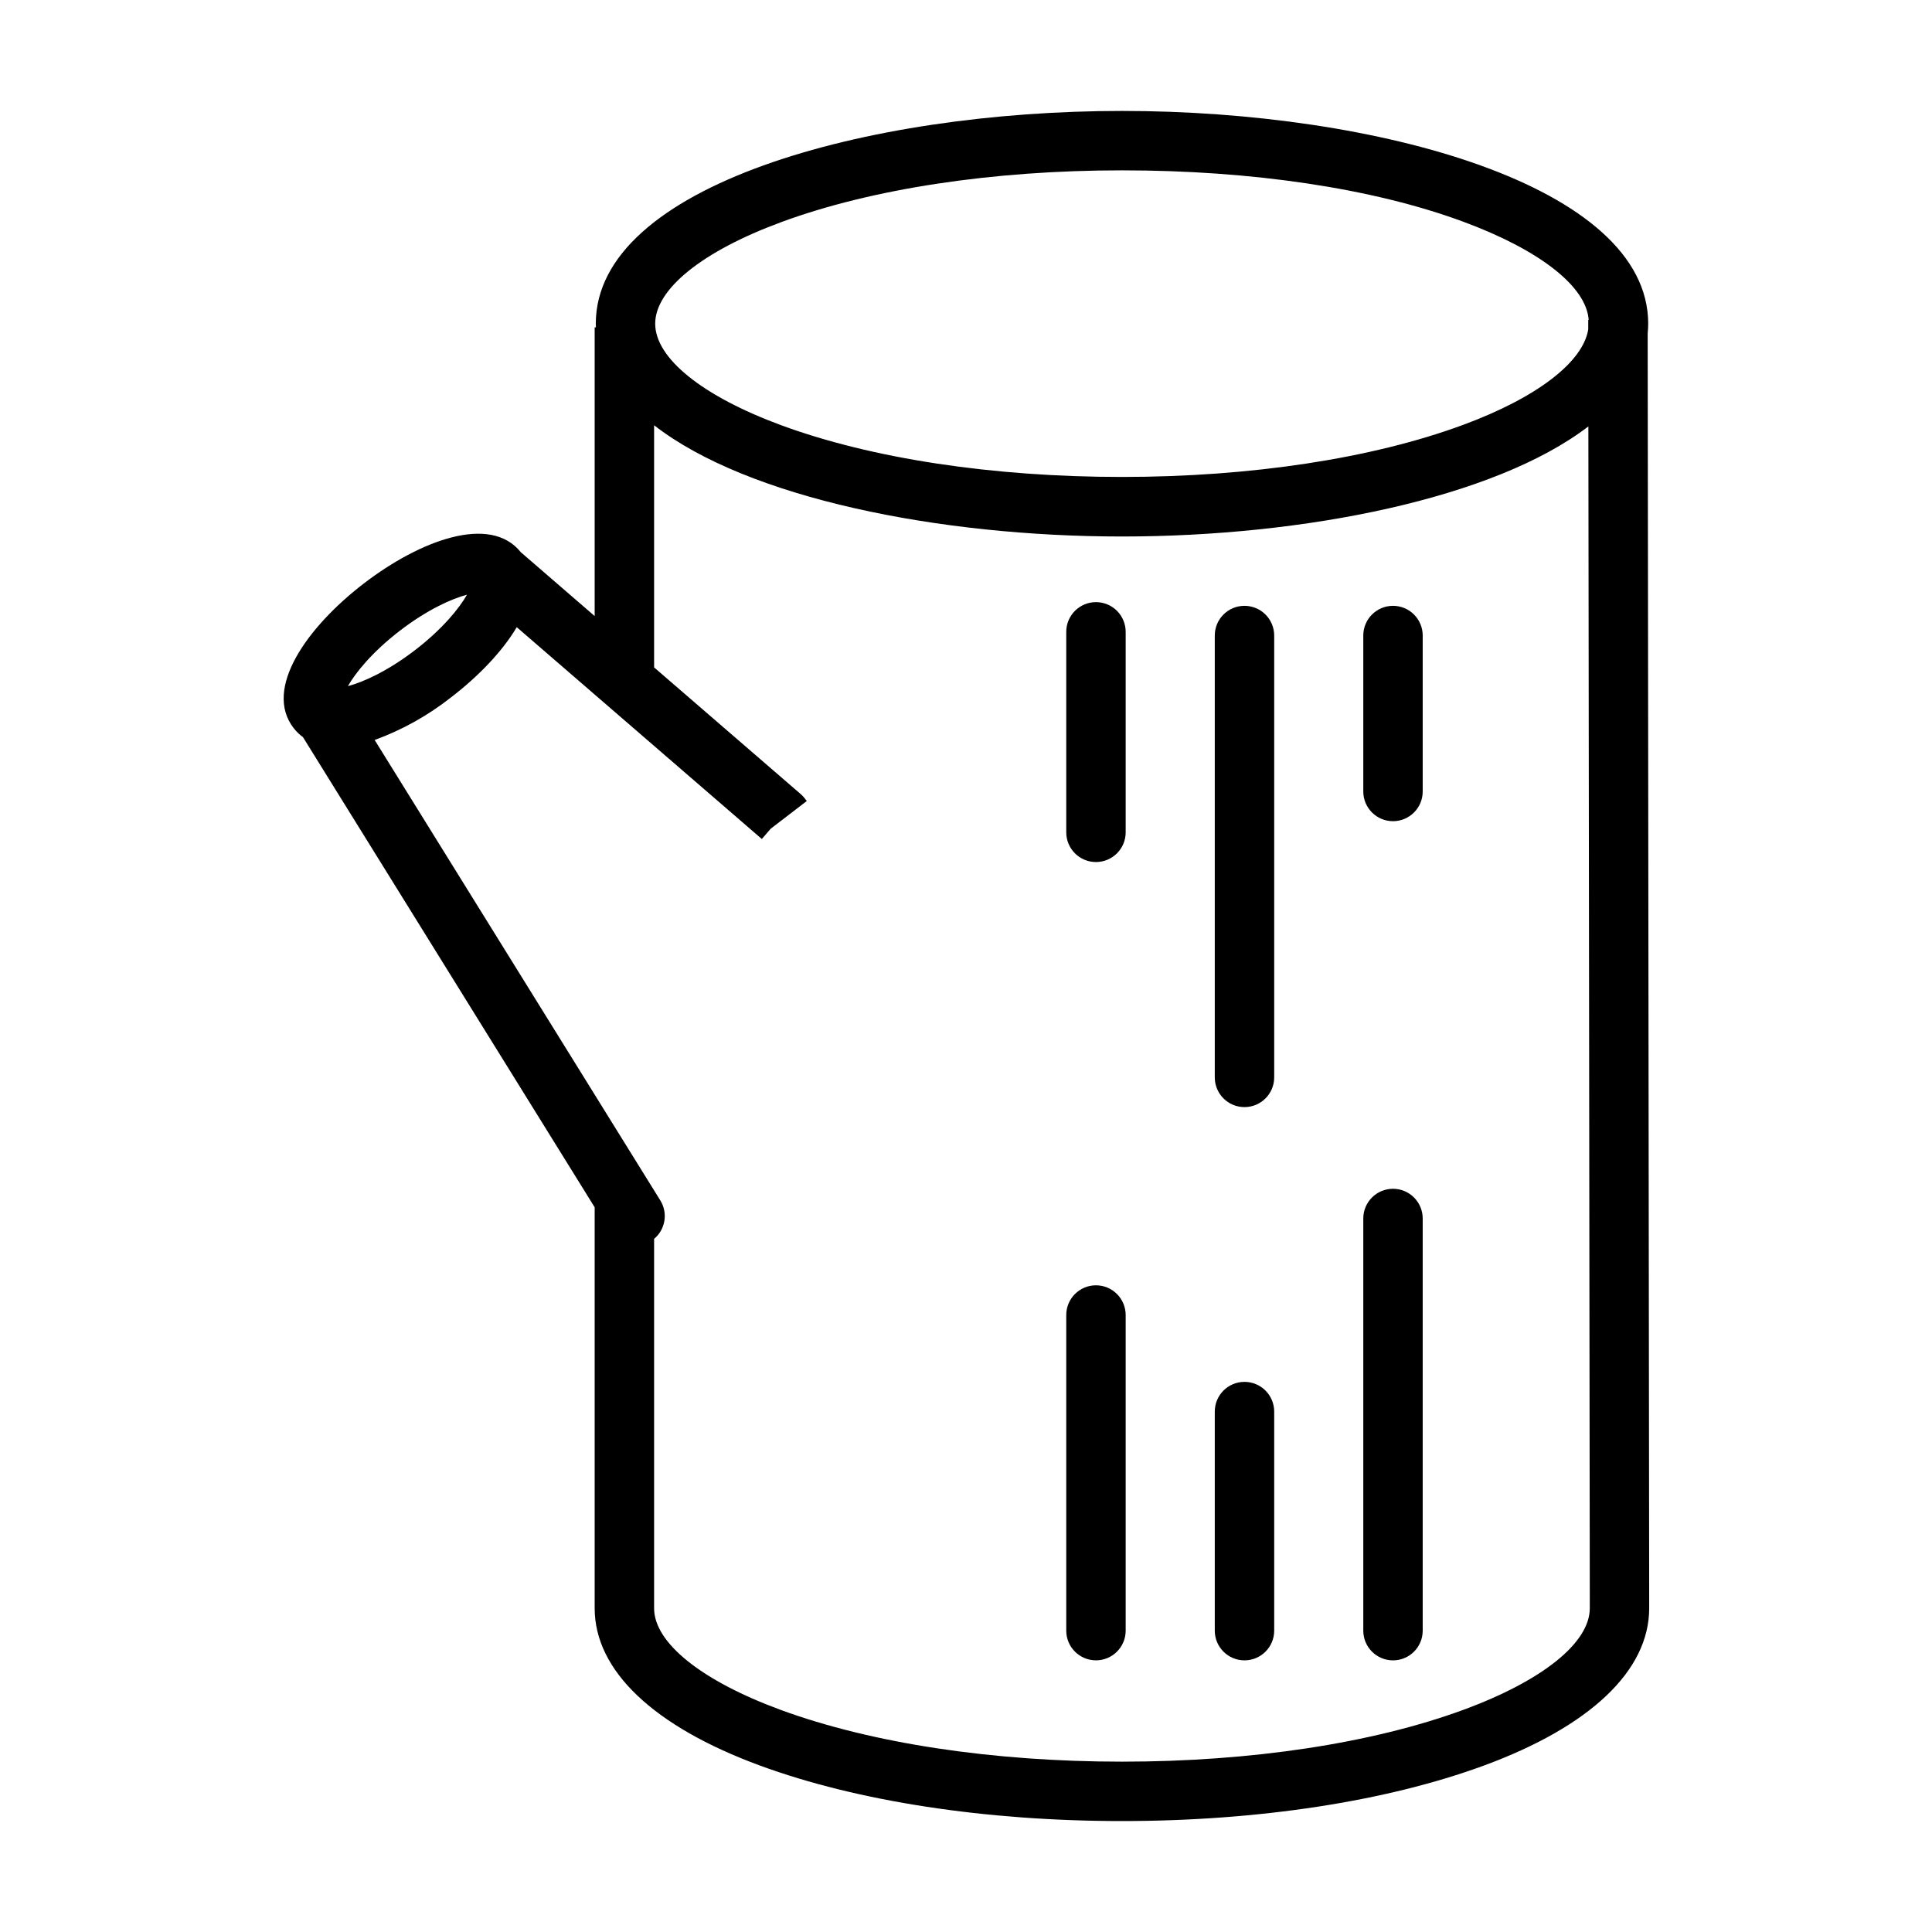
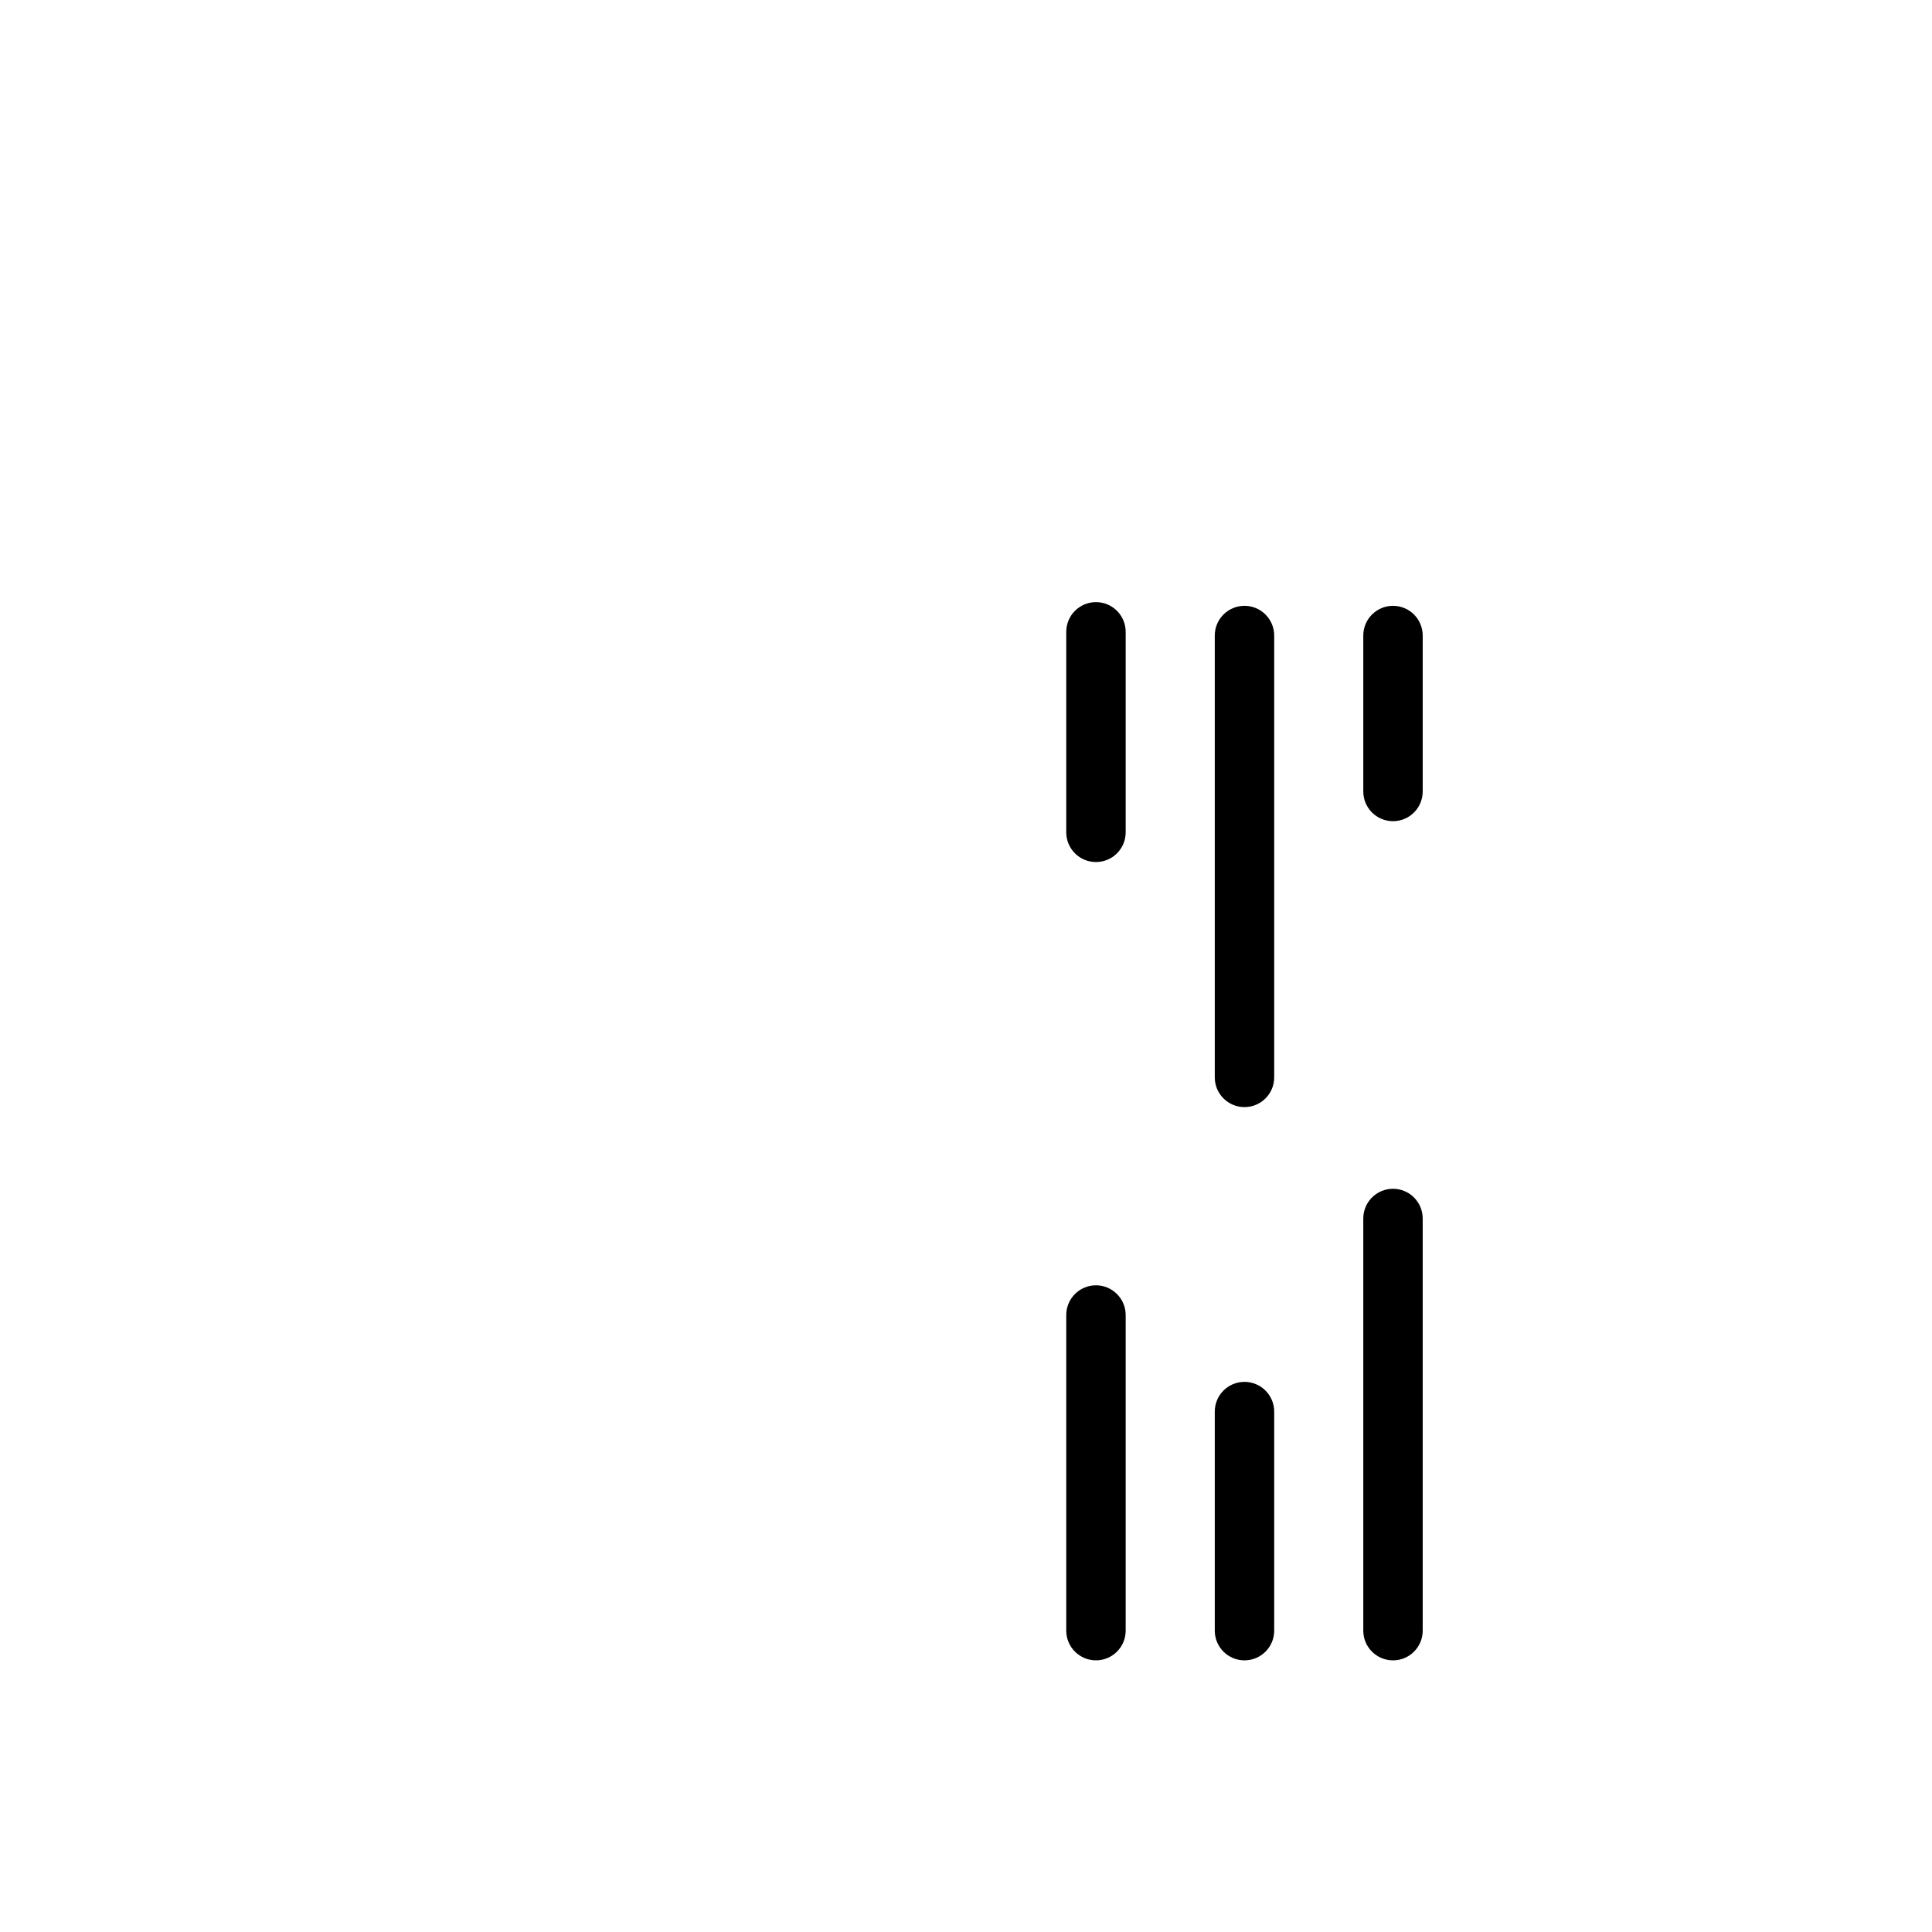
<svg xmlns="http://www.w3.org/2000/svg" fill="#000000" width="800px" height="800px" version="1.1" viewBox="144 144 512 512">
  <g>
-     <path d="m580.79 229.79c0-36.629-71.848-56.391-139.45-56.391-67.602 0-139.45 19.762-139.45 56.391 0 0.32 0.02 0.641 0.031 0.961h-0.328v76.512l-19.59-16.934c-8.086-10.109-26.676-3.152-41.602 8.309-15.031 11.539-26.617 27.848-18.625 38.262v-0.004c0.719 0.938 1.566 1.766 2.516 2.461l77.301 124.59v106.26c0 16.496 15.566 31.305 43.832 41.695 25.773 9.477 59.828 14.695 95.895 14.695 36.066 0 70.121-5.215 95.895-14.695 28.27-10.391 43.836-25.199 43.836-41.695v-2.41l-0.402-335.38c0.082-0.871 0.137-1.746 0.137-2.633zm-229.77-26.922c24-8.852 56.074-13.727 90.316-13.727 34.238 0 66.316 4.711 90.316 13.566 20.391 7.519 32.766 17.219 33.359 26.074h-0.113v2.519c-1.41 8.688-13.613 18.086-33.25 25.328-24 8.855-56.074 13.766-90.312 13.766-34.238 0-66.312-4.856-90.316-13.707-20.906-7.711-33.387-17.762-33.387-26.914 0-9.145 12.484-19.195 33.391-26.906zm-101.03 108.26c7.324-5.625 13.836-8.504 17.766-9.523-2.004 3.531-6.465 9.078-13.793 14.703s-13.836 8.504-17.766 9.523c2.004-3.535 6.469-9.078 13.793-14.703zm315.32 259.08c0 9.141-12.531 19.203-33.523 26.922-24.078 8.855-56.203 13.727-90.461 13.727s-66.387-4.875-90.461-13.727c-20.992-7.719-33.523-17.781-33.523-26.922v-97.898c3.008-2.512 3.715-6.856 1.648-10.188l-75.703-122.02c7.316-2.672 14.156-6.492 20.27-11.316 7.16-5.496 13.531-12.07 17.383-18.578l64.34 55.609 0.035 0.043 0.008-0.008 0.566 0.492 2.371-2.742 9.543-7.324-0.523-0.68h0.004c-0.328-0.426-0.695-0.812-1.098-1.164l-38.844-33.57v-64.172c24.754 19.301 75.473 29.484 124 29.484 48.27 0 98.695-10.078 123.59-29.176l0.379 310.8z" />
    <path d="m513.16 459.04c-4.348 0-7.875 3.523-7.875 7.871v109.23c0 4.348 3.527 7.871 7.875 7.871s7.871-3.523 7.871-7.871v-109.23c0-2.086-0.828-4.09-2.305-5.566-1.477-1.477-3.481-2.305-5.566-2.305z" />
    <path d="m473.8 510.21c-4.348 0-7.871 3.523-7.871 7.871v58.059c0 4.348 3.523 7.871 7.871 7.871s7.875-3.523 7.875-7.871v-58.059c0-2.086-0.832-4.09-2.309-5.566-1.473-1.477-3.477-2.305-5.566-2.305z" />
    <path d="m434.44 484.62c-4.348 0-7.871 3.527-7.871 7.875v83.641c0 4.348 3.523 7.871 7.871 7.871s7.875-3.523 7.875-7.871v-83.641c0-2.09-0.832-4.09-2.309-5.566-1.477-1.477-3.477-2.309-5.566-2.309z" />
    <path d="m434.44 303.57c-4.348 0-7.871 3.523-7.871 7.871v53.137c0 4.348 3.523 7.871 7.871 7.871s7.875-3.523 7.875-7.871v-53.137c0-2.086-0.832-4.09-2.309-5.566-1.477-1.477-3.477-2.305-5.566-2.305z" />
    <path d="m473.8 304.55c-4.348 0-7.871 3.523-7.871 7.871v117.1c0 4.348 3.523 7.871 7.871 7.871s7.875-3.523 7.875-7.871v-117.1c0-2.086-0.832-4.09-2.309-5.566-1.473-1.477-3.477-2.305-5.566-2.305z" />
    <path d="m513.16 304.55c-4.348 0-7.875 3.523-7.875 7.871v41.328c0 4.348 3.527 7.871 7.875 7.871s7.871-3.523 7.871-7.871v-41.328c0-2.086-0.828-4.09-2.305-5.566-1.477-1.477-3.481-2.305-5.566-2.305z" />
  </g>
</svg>